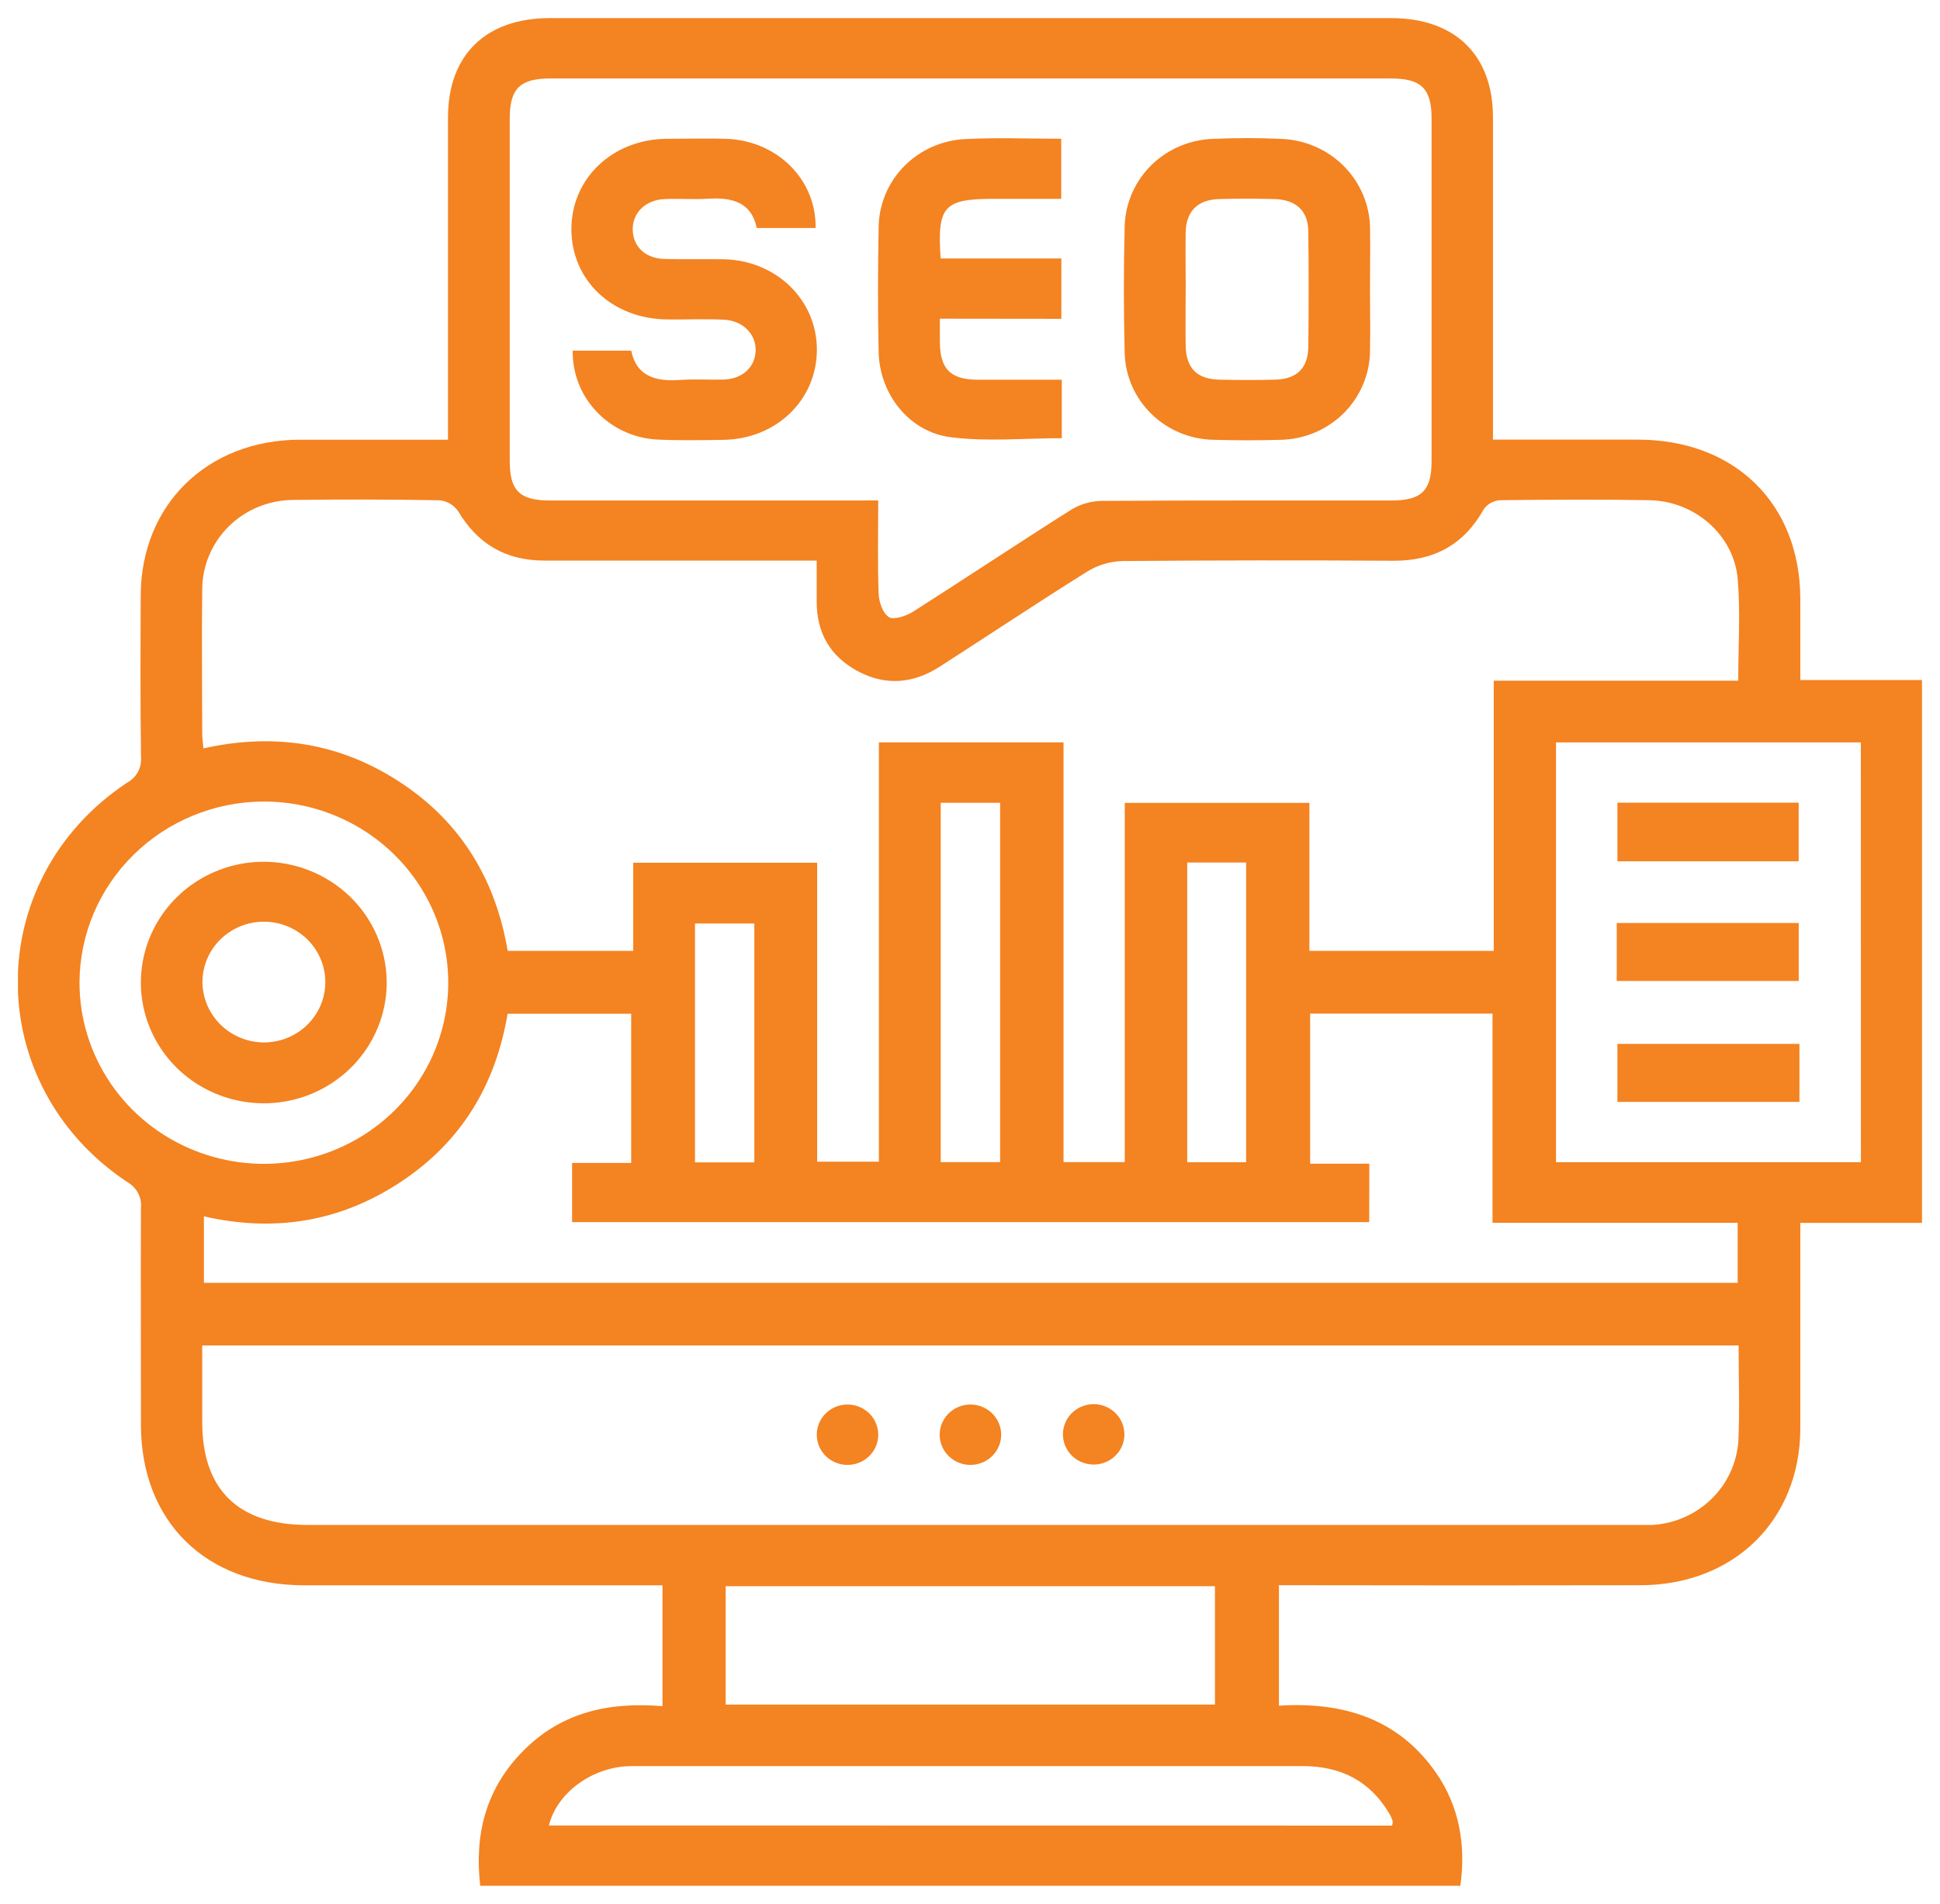
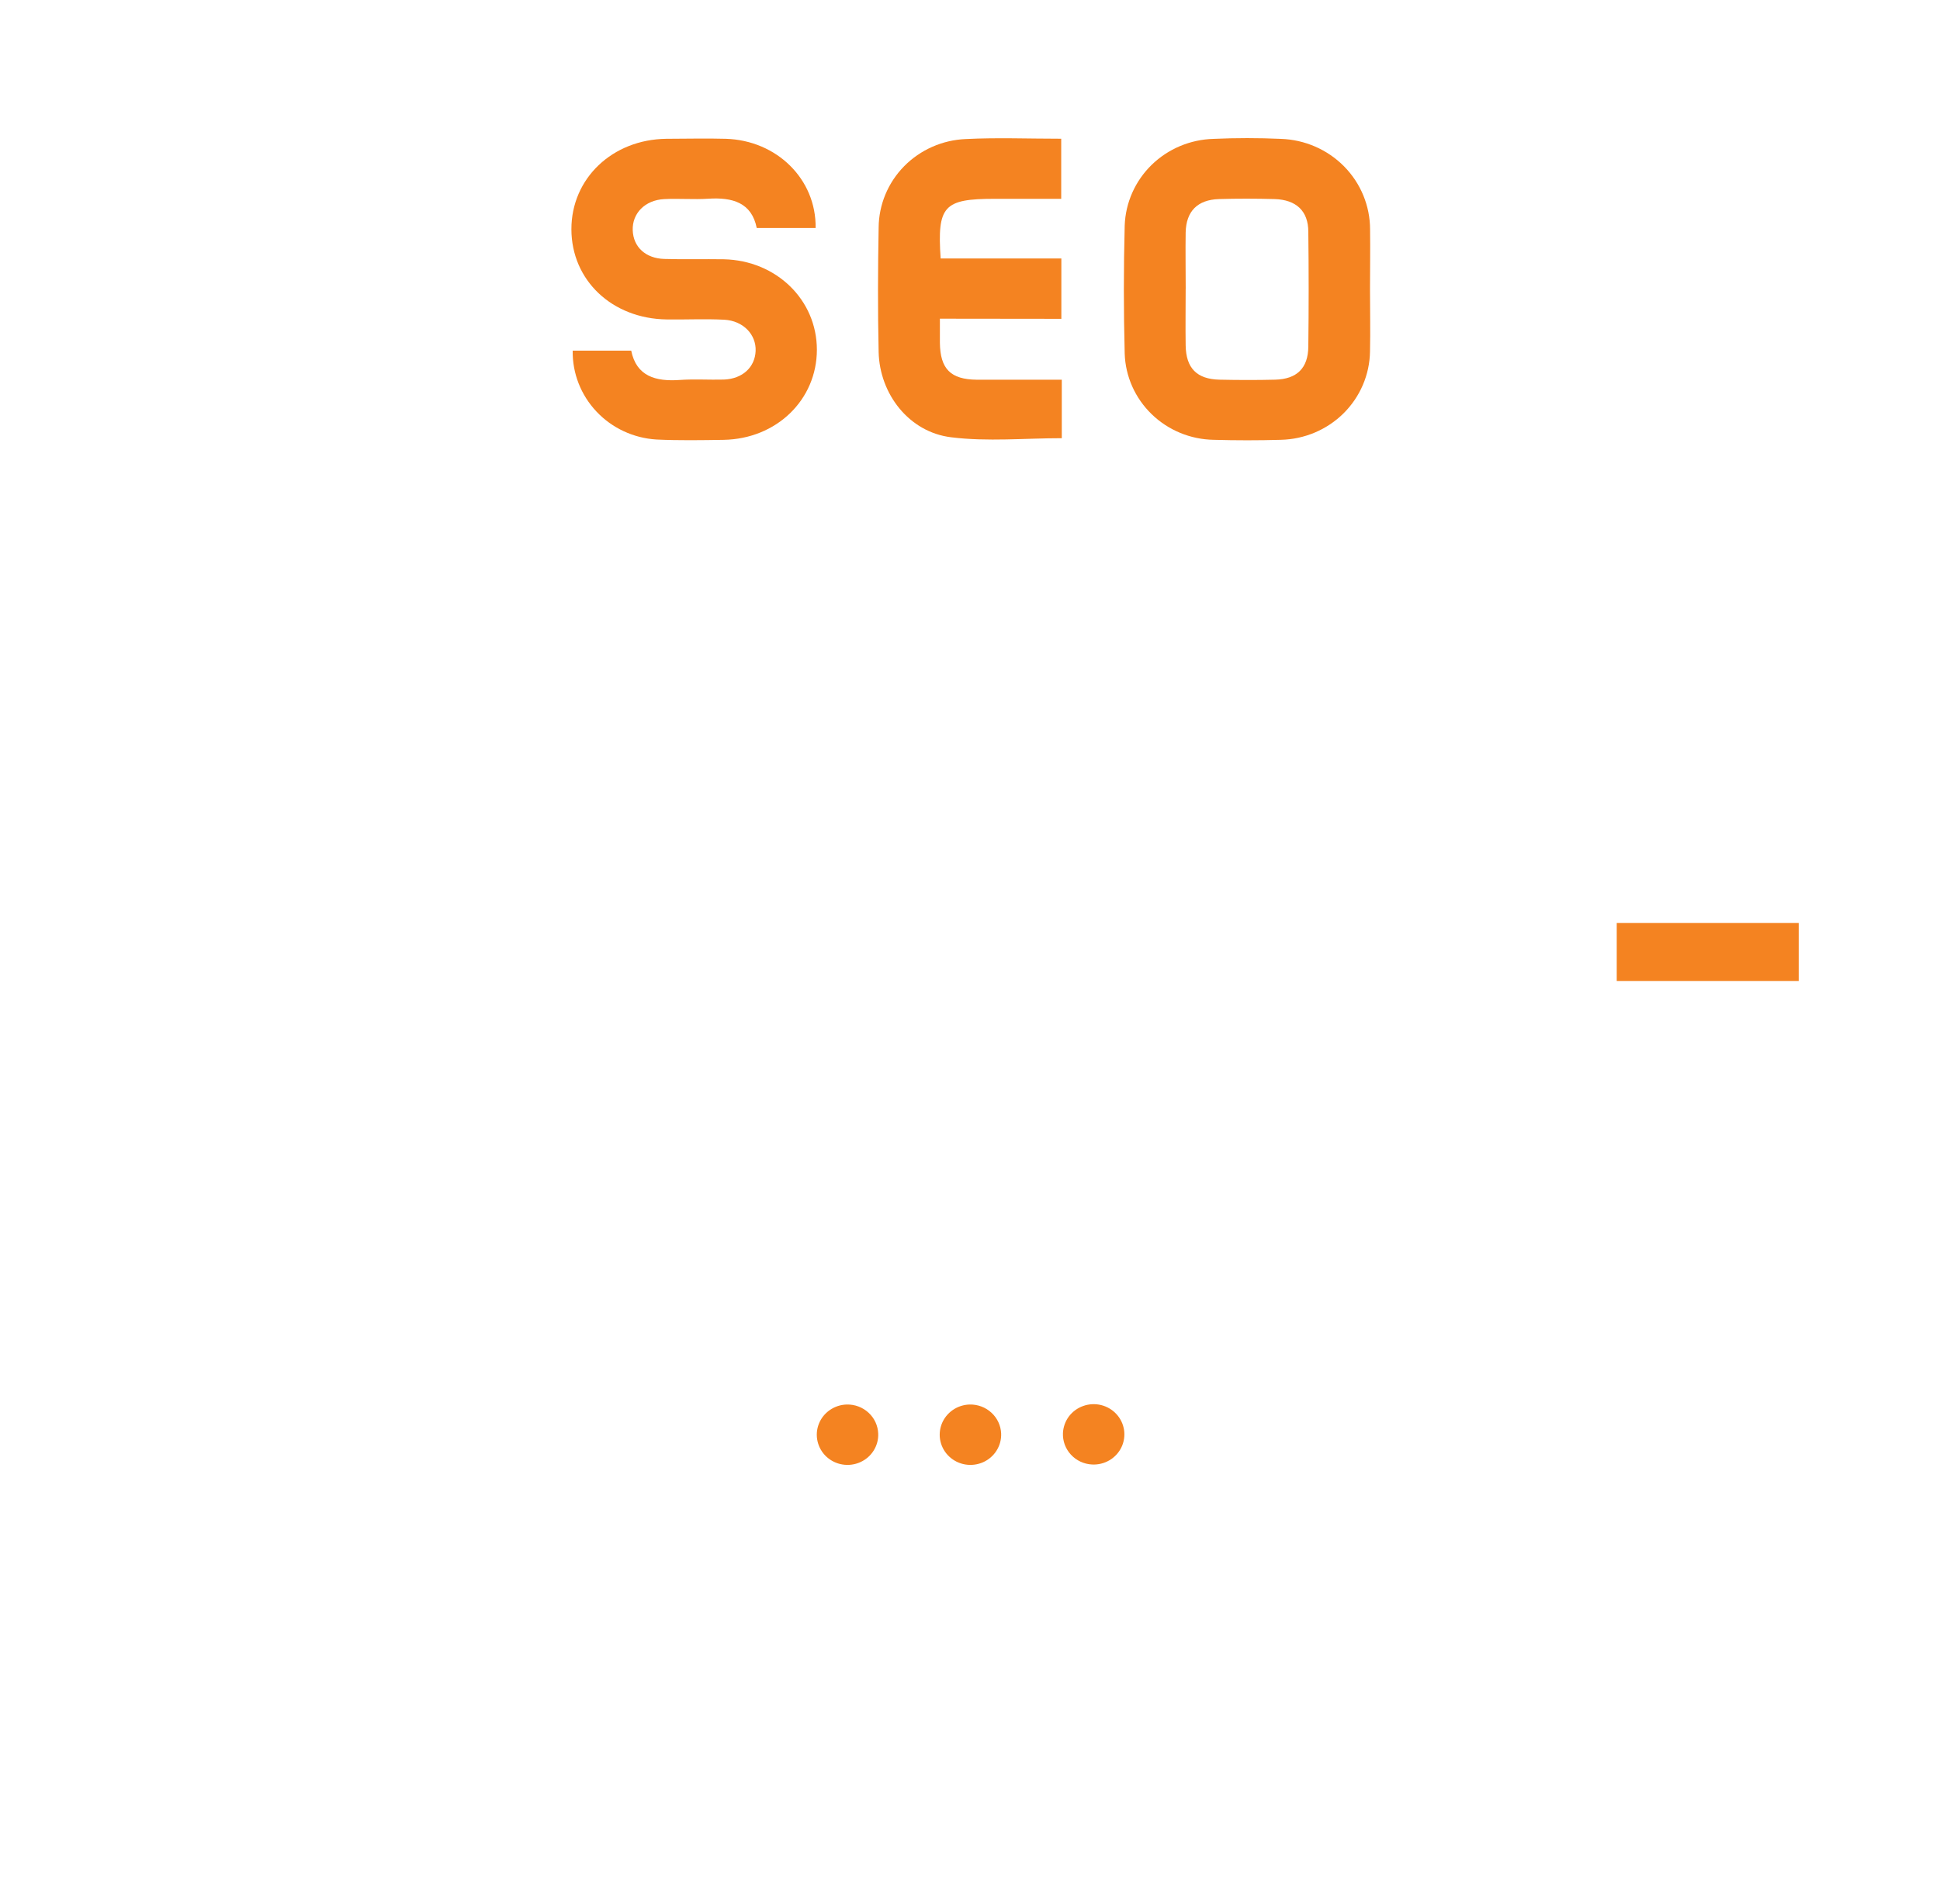
<svg xmlns="http://www.w3.org/2000/svg" width="54" height="53" viewBox="0 0 54 53" fill="none">
  <g clip-path="url(#clip0_824_890)">
-     <path d="M41.557 12.239H45.58C48.288 12.239 50.105 14.019 50.112 16.674C50.112 17.408 50.112 18.141 50.112 18.931H53.499V34.045H50.112V34.635C50.112 36.349 50.112 38.062 50.112 39.775C50.102 42.328 48.258 44.127 45.661 44.132C42.508 44.138 39.354 44.138 36.2 44.132H35.599V47.486C37.382 47.373 38.934 47.841 39.988 49.376C40.591 50.253 40.816 51.323 40.649 52.499H13.367C13.201 51.061 13.525 49.775 14.591 48.716C15.657 47.657 16.966 47.378 18.44 47.499V44.134H17.88C14.744 44.134 11.607 44.134 8.471 44.134C5.729 44.134 3.925 42.359 3.923 39.665C3.923 37.654 3.916 35.644 3.923 33.632C3.938 33.49 3.911 33.346 3.844 33.218C3.778 33.09 3.676 32.984 3.549 32.912C-0.518 30.21 -0.525 24.494 3.532 21.793C3.661 21.725 3.767 21.621 3.836 21.495C3.906 21.368 3.937 21.225 3.925 21.081C3.904 19.578 3.911 18.075 3.917 16.572C3.928 14.05 5.77 12.251 8.336 12.241C9.689 12.241 11.044 12.241 12.47 12.241V11.66C12.47 8.858 12.47 6.061 12.47 3.268C12.47 1.531 13.523 0.504 15.304 0.504H38.722C40.501 0.504 41.556 1.533 41.557 3.267C41.557 6.046 41.557 8.826 41.557 11.607V12.239ZM48.384 18.95C48.384 17.97 48.447 17.042 48.37 16.126C48.266 14.896 47.176 13.948 45.912 13.925C44.524 13.9 43.134 13.91 41.744 13.925C41.657 13.933 41.572 13.959 41.496 14.002C41.42 14.044 41.354 14.103 41.303 14.173C40.75 15.161 39.919 15.619 38.773 15.611C36.26 15.596 33.747 15.598 31.237 15.619C30.89 15.631 30.552 15.733 30.259 15.915C28.877 16.778 27.523 17.683 26.153 18.562C25.423 19.03 24.651 19.103 23.872 18.683C23.094 18.263 22.732 17.604 22.732 16.744C22.732 16.381 22.732 16.02 22.732 15.606H22.099C19.783 15.606 17.466 15.606 15.151 15.606C14.068 15.606 13.29 15.137 12.748 14.225C12.689 14.142 12.612 14.072 12.524 14.021C12.435 13.969 12.336 13.937 12.233 13.927C10.879 13.903 9.525 13.9 8.172 13.918C7.837 13.918 7.505 13.983 7.196 14.109C6.886 14.235 6.605 14.42 6.369 14.653C6.133 14.887 5.945 15.164 5.819 15.468C5.691 15.773 5.627 16.099 5.629 16.429C5.612 17.757 5.629 19.09 5.629 20.414C5.629 20.555 5.649 20.679 5.662 20.835C7.672 20.385 9.519 20.695 11.195 21.815C12.872 22.936 13.804 24.536 14.131 26.472H17.626V24.018H22.746V32.341H24.464V20.667H29.603V32.353H31.308V22.352H36.447V26.471H41.579V18.95H48.384ZM48.394 37.457H5.629C5.629 38.192 5.629 38.89 5.629 39.589C5.629 41.475 6.634 42.454 8.568 42.454H45.46C45.638 42.454 45.817 42.454 45.995 42.454C46.614 42.417 47.199 42.16 47.639 41.73C48.08 41.3 48.346 40.727 48.387 40.119C48.428 39.249 48.394 38.367 48.394 37.457ZM24.445 13.931C24.445 14.85 24.426 15.688 24.457 16.525C24.465 16.755 24.567 17.065 24.742 17.18C24.872 17.265 25.212 17.153 25.398 17.04C26.876 16.099 28.334 15.127 29.817 14.19C30.068 14.036 30.356 13.952 30.652 13.945C33.342 13.927 36.033 13.937 38.723 13.934C39.569 13.934 39.847 13.662 39.848 12.839C39.848 9.657 39.848 6.474 39.848 3.292C39.848 2.473 39.563 2.185 38.726 2.185C30.921 2.185 23.116 2.185 15.312 2.185C14.479 2.185 14.189 2.466 14.189 3.291C14.189 6.472 14.189 9.654 14.189 12.837C14.189 13.662 14.466 13.932 15.309 13.934C18.142 13.934 20.975 13.934 23.808 13.934L24.445 13.931ZM38.112 34.023H15.924V32.376H17.569V28.222H14.129C13.793 30.213 12.838 31.793 11.149 32.908C9.459 34.023 7.63 34.309 5.676 33.863V35.714H48.368V34.041H41.544V28.218H36.468V32.397H38.115L38.112 34.023ZM51.797 20.669H43.311V32.355H51.799L51.797 20.669ZM20.199 47.455H33.818V44.159H20.199V47.455ZM2.213 27.357C2.213 28.355 2.515 29.331 3.079 30.161C3.644 30.991 4.446 31.637 5.385 32.018C6.323 32.4 7.356 32.499 8.352 32.303C9.348 32.107 10.262 31.625 10.979 30.919C11.696 30.212 12.184 29.312 12.38 28.333C12.577 27.354 12.473 26.339 12.082 25.418C11.692 24.496 11.032 23.71 10.186 23.157C9.34 22.605 8.347 22.311 7.331 22.314C5.973 22.321 4.673 22.855 3.715 23.799C2.756 24.744 2.216 26.023 2.213 27.357ZM38.749 50.823C38.761 50.783 38.767 50.742 38.766 50.7C38.745 50.633 38.718 50.569 38.683 50.508C38.147 49.589 37.332 49.167 36.26 49.167C30.099 49.167 23.938 49.167 17.777 49.167C17.652 49.167 17.526 49.167 17.402 49.174C16.397 49.254 15.496 49.946 15.278 50.82L38.749 50.823ZM26.185 32.353H27.838V22.349H26.185V32.353ZM33.047 24.012V32.357H34.686V24.012H33.047ZM20.997 32.359V25.71H19.345V32.359H20.997Z" fill="#F48321" />
    <path d="M24.445 39.911C24.452 40.078 24.407 40.242 24.318 40.384C24.229 40.526 24.099 40.638 23.944 40.707C23.79 40.776 23.618 40.798 23.451 40.771C23.283 40.744 23.128 40.668 23.004 40.554C22.881 40.44 22.795 40.292 22.757 40.129C22.719 39.967 22.731 39.797 22.792 39.641C22.852 39.486 22.959 39.351 23.098 39.255C23.236 39.159 23.401 39.105 23.57 39.101C23.795 39.096 24.013 39.178 24.177 39.33C24.341 39.481 24.437 39.69 24.445 39.911Z" fill="#F48321" />
    <path d="M27.867 39.911C27.873 40.078 27.829 40.242 27.739 40.384C27.65 40.526 27.52 40.638 27.366 40.707C27.211 40.776 27.039 40.798 26.872 40.771C26.705 40.744 26.549 40.668 26.426 40.554C26.302 40.44 26.216 40.292 26.178 40.129C26.14 39.967 26.153 39.797 26.213 39.641C26.274 39.486 26.38 39.351 26.519 39.255C26.657 39.159 26.822 39.105 26.991 39.101C27.216 39.096 27.434 39.178 27.598 39.33C27.762 39.481 27.859 39.69 27.867 39.911Z" fill="#F48321" />
    <path d="M29.587 39.896C29.595 39.729 29.652 39.569 29.752 39.434C29.853 39.3 29.991 39.198 30.151 39.142C30.31 39.085 30.483 39.076 30.648 39.116C30.812 39.156 30.961 39.243 31.075 39.367C31.189 39.49 31.263 39.644 31.288 39.809C31.313 39.973 31.287 40.142 31.215 40.292C31.142 40.443 31.025 40.569 30.88 40.654C30.734 40.739 30.566 40.78 30.397 40.771C30.172 40.76 29.96 40.661 29.809 40.497C29.657 40.333 29.578 40.117 29.587 39.896Z" fill="#F48321" />
    <path d="M22.703 6.348H21.064C20.922 5.637 20.386 5.49 19.716 5.532C19.308 5.559 18.896 5.522 18.487 5.543C17.952 5.571 17.595 5.94 17.612 6.411C17.629 6.881 17.974 7.194 18.493 7.209C19.043 7.226 19.596 7.209 20.148 7.218C21.613 7.251 22.739 8.352 22.738 9.739C22.736 11.126 21.619 12.22 20.14 12.245C19.519 12.255 18.895 12.265 18.273 12.236C17.635 12.197 17.037 11.919 16.603 11.458C16.168 10.997 15.931 10.39 15.941 9.762H17.57C17.713 10.473 18.247 10.626 18.92 10.578C19.328 10.549 19.74 10.578 20.148 10.567C20.668 10.547 21.014 10.225 21.033 9.77C21.051 9.315 20.689 8.929 20.159 8.901C19.629 8.873 19.091 8.901 18.557 8.893C17.036 8.872 15.908 7.803 15.905 6.385C15.902 4.968 17.046 3.882 18.547 3.864C19.098 3.864 19.651 3.848 20.202 3.864C21.624 3.907 22.723 4.991 22.703 6.348Z" fill="#F48321" />
    <path d="M38.134 8.058C38.134 8.634 38.147 9.211 38.134 9.787C38.124 10.432 37.86 11.048 37.398 11.507C36.935 11.965 36.31 12.229 35.654 12.244C35.031 12.262 34.407 12.262 33.785 12.244C33.137 12.234 32.518 11.978 32.057 11.531C31.595 11.084 31.326 10.479 31.306 9.843C31.275 8.656 31.275 7.468 31.306 6.28C31.328 5.644 31.596 5.039 32.056 4.59C32.516 4.142 33.133 3.883 33.781 3.866C34.402 3.838 35.028 3.838 35.65 3.866C36.316 3.887 36.949 4.162 37.413 4.632C37.877 5.103 38.136 5.733 38.136 6.388C38.144 6.94 38.134 7.499 38.134 8.058ZM33.003 8.043C33.003 8.567 32.995 9.091 33.003 9.616C33.013 10.249 33.313 10.555 33.943 10.57C34.459 10.581 34.977 10.583 35.493 10.57C36.097 10.555 36.411 10.251 36.417 9.652C36.43 8.588 36.43 7.522 36.417 6.454C36.417 5.873 36.08 5.56 35.477 5.542C34.961 5.528 34.444 5.527 33.928 5.542C33.332 5.562 33.017 5.881 33.003 6.469C32.995 6.993 33.004 7.519 33.004 8.043H33.003Z" fill="#F48321" />
    <path d="M26.162 8.872C26.162 9.161 26.162 9.351 26.162 9.542C26.171 10.271 26.459 10.564 27.191 10.571C27.971 10.571 28.749 10.571 29.555 10.571V12.199C28.524 12.199 27.486 12.299 26.479 12.174C25.304 12.034 24.483 10.968 24.457 9.799C24.431 8.631 24.436 7.491 24.457 6.336C24.462 5.698 24.716 5.086 25.167 4.627C25.619 4.169 26.232 3.898 26.881 3.871C27.75 3.827 28.624 3.862 29.539 3.862V5.535H27.686C26.269 5.535 26.084 5.732 26.183 7.195H29.543V8.876L26.162 8.872Z" fill="#F48321" />
-     <path d="M50.066 23.978H45.021V22.346H50.066V23.978Z" fill="#F48321" />
-     <path d="M45.002 27.31V25.696H50.067V27.31H45.002Z" fill="#F48321" />
-     <path d="M50.087 29.061V30.676H45.021V29.061H50.087Z" fill="#F48321" />
-     <path d="M10.764 27.325C10.769 27.99 10.574 28.641 10.203 29.197C9.832 29.753 9.302 30.188 8.679 30.448C8.056 30.708 7.369 30.78 6.705 30.656C6.04 30.532 5.428 30.218 4.945 29.752C4.463 29.286 4.131 28.69 3.993 28.039C3.855 27.388 3.917 26.712 4.17 26.095C4.423 25.479 4.856 24.95 5.415 24.575C5.974 24.201 6.633 23.997 7.31 23.991C8.217 23.985 9.09 24.332 9.738 24.957C10.385 25.582 10.754 26.433 10.764 27.325ZM7.332 29.022C7.672 29.024 8.004 28.927 8.287 28.744C8.57 28.561 8.791 28.298 8.923 27.991C9.054 27.684 9.089 27.345 9.024 27.018C8.959 26.691 8.796 26.39 8.557 26.154C8.317 25.918 8.012 25.757 7.679 25.692C7.347 25.627 7.002 25.66 6.689 25.788C6.376 25.916 6.108 26.133 5.92 26.41C5.733 26.688 5.633 27.014 5.635 27.348C5.64 27.789 5.82 28.211 6.137 28.524C6.454 28.837 6.883 29.015 7.332 29.022Z" fill="#F48321" />
+     <path d="M45.002 27.31V25.696H50.067V27.31Z" fill="#F48321" />
  </g>
  <defs>
    <clipPath id="clip0_824_890">
      <rect width="53" height="52" fill="white" transform="translate(0.5 0.5)" />
    </clipPath>
  </defs>
</svg>